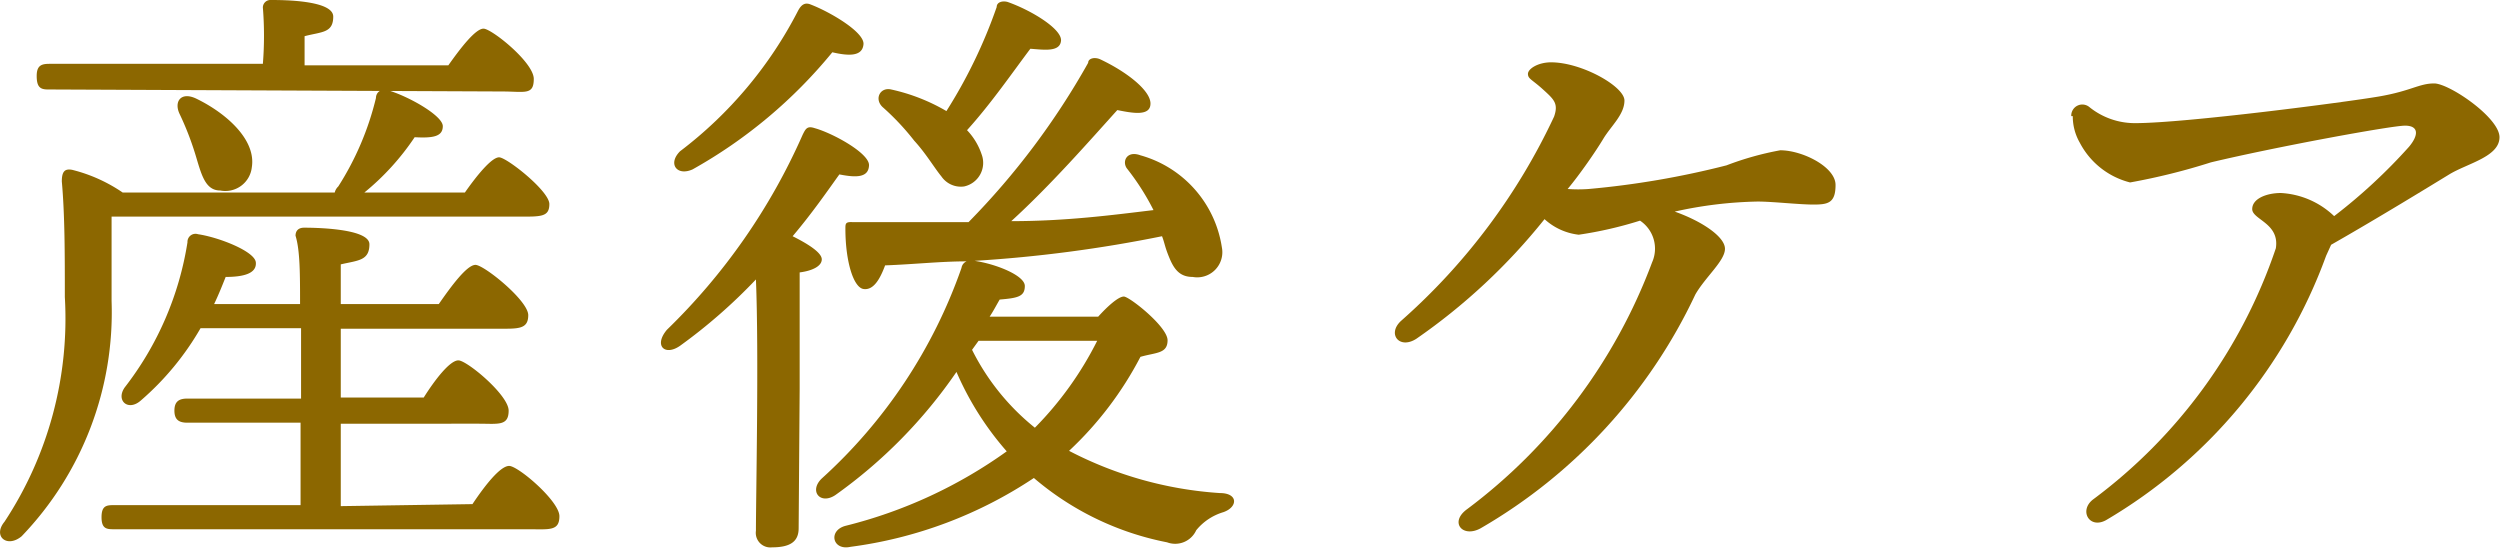
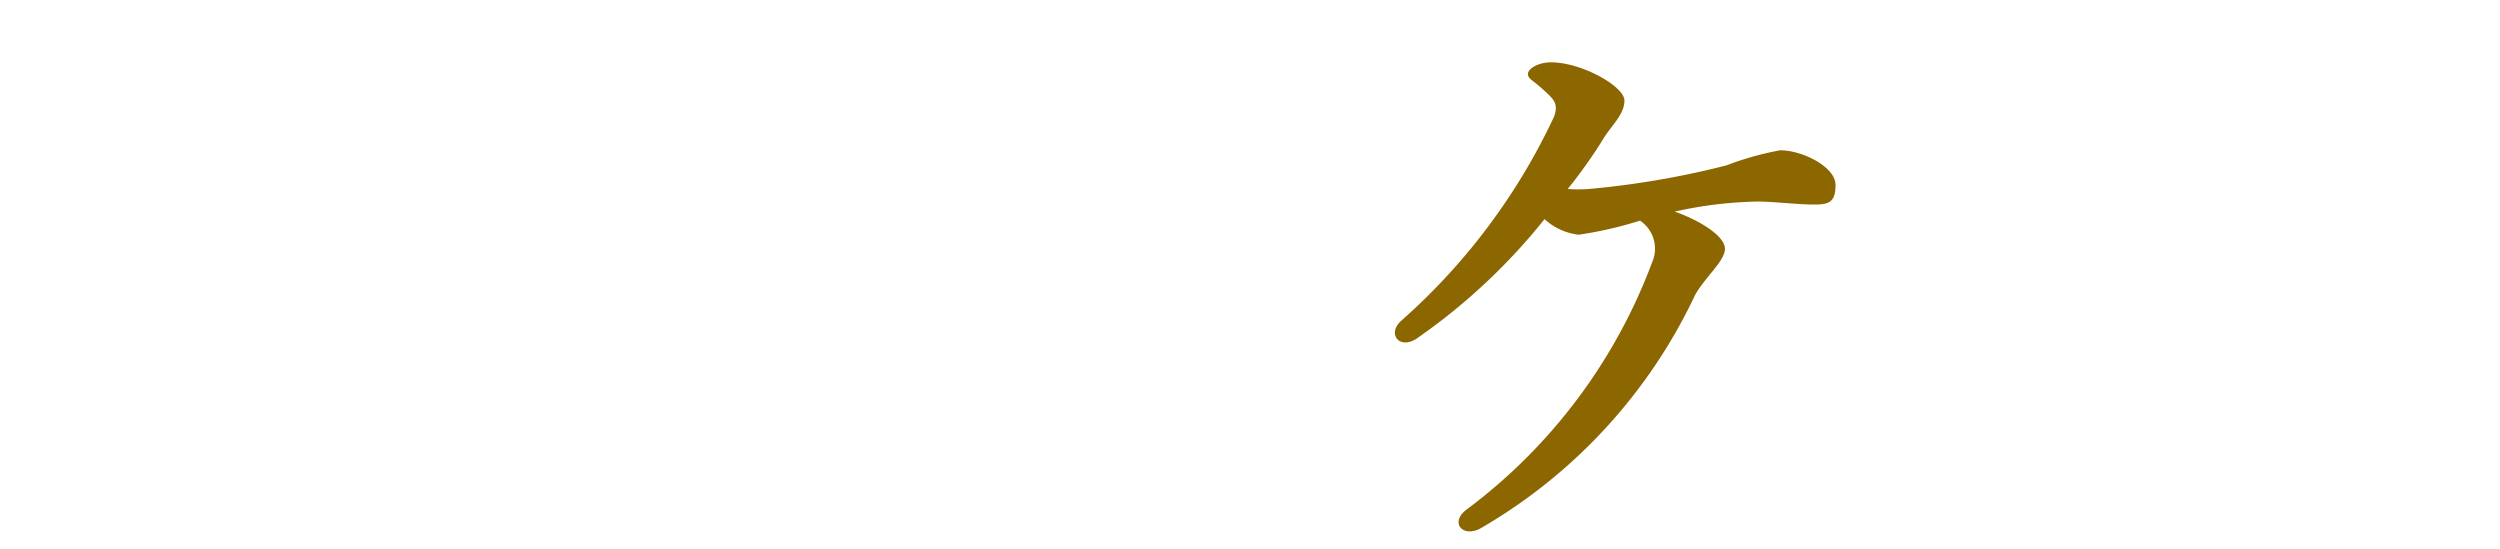
<svg xmlns="http://www.w3.org/2000/svg" viewBox="0 0 49.74 10.93">
  <defs>
    <style>.cls-1{fill:#8c6700;}</style>
  </defs>
  <g id="レイヤー_2" data-name="レイヤー 2">
    <g id="レイヤー_1-2" data-name="レイヤー 1">
-       <path class="cls-1" d="M2.49,4.8c0,.51,0,1,0,1.68A6.43,6.43,0,0,1,.7,11.16c-.29.24-.58,0-.34-.29A7.34,7.34,0,0,0,1.56,6.4c0-.85,0-1.63-.06-2.3,0-.2.06-.26.21-.23a3.11,3.11,0,0,1,1,.45H6.93A.24.24,0,0,1,7,4.2a5.77,5.77,0,0,0,.75-1.76c0-.11.1-.19.22-.16.42.12,1.11.51,1.11.72s-.2.24-.56.22a5,5,0,0,1-1,1.1h2c.23-.33.53-.7.68-.7s1,.67,1,.93-.17.25-.61.25ZM1.22,2.27C1.07,2.27,1,2.22,1,2s.11-.24.26-.24H5.5a7,7,0,0,0,0-1.12A.15.15,0,0,1,5.66.49c.21,0,1.24,0,1.24.33s-.23.3-.57.39v.58H9.19c.24-.34.54-.73.7-.73s1,.67,1,1-.18.25-.63.25Zm8.45,8.25c.24-.36.55-.76.73-.76s1,.7,1,1-.2.26-.61.26H2.55c-.15,0-.26,0-.26-.24s.11-.24.26-.24h3.7c0-.46,0-1,0-1.64H4c-.16,0-.26-.05-.26-.24s.1-.24.26-.24H6.26c0-.48,0-1,0-1.4h-2A5.56,5.56,0,0,1,3.07,8.46c-.25.22-.5,0-.32-.26A6.3,6.3,0,0,0,4,5.31a.16.16,0,0,1,.21-.16c.41.06,1.13.34,1.15.56S5.12,6,4.76,6c-.06.15-.13.33-.23.54H6.24c0-.59,0-1.07-.09-1.36,0-.1.06-.16.17-.16s1.3,0,1.3.33-.23.32-.57.4v.79H9c.25-.36.56-.78.73-.78s1.05.71,1.05,1-.21.27-.62.27H7.05V8.4H8.7c.22-.35.52-.74.69-.74s1,.69,1,1-.21.26-.59.26H7.05v1.64ZM4.17,2.45c.6.29,1.2.82,1.11,1.37a.53.53,0,0,1-.63.46c-.31,0-.38-.35-.5-.74a5.88,5.88,0,0,0-.31-.79C3.73,2.51,3.87,2.31,4.17,2.45Z" transform="translate(-0.27 -0.49)" />
-       <path class="cls-1" d="M16.16,11c0,.26-.16.38-.53.38a.29.29,0,0,1-.32-.33c0-.7.06-3.54,0-5a10.74,10.74,0,0,1-1.51,1.32c-.3.21-.53,0-.26-.32a12.32,12.32,0,0,0,2.7-3.88c.06-.12.09-.18.24-.13.36.1,1.09.5,1.08.74s-.24.25-.59.18c-.23.32-.54.77-.93,1.23.28.14.58.32.58.46s-.2.23-.44.26c0,.47,0,2,0,2.31ZM13.8,3.5A8.23,8.23,0,0,0,16.15.7c.06-.11.13-.17.25-.12.39.15,1.07.55,1.05.79s-.28.24-.62.16a9.72,9.72,0,0,1-2.78,2.33C13.74,4,13.55,3.75,13.8,3.5Zm8.32,3.29c.18-.2.4-.4.51-.4s.87.6.87.87-.23.24-.54.33a6.94,6.94,0,0,1-1.42,1.87,7.56,7.56,0,0,0,3,.84c.37,0,.36.28.07.38a1.1,1.1,0,0,0-.54.36.46.46,0,0,1-.58.24A5.78,5.78,0,0,1,20.84,10a8.59,8.59,0,0,1-3.65,1.37c-.36.08-.45-.33-.09-.42a9.39,9.39,0,0,0,3.2-1.48,6,6,0,0,1-1-1.58,9.8,9.8,0,0,1-2.41,2.45c-.3.2-.53-.08-.27-.33A10.18,10.18,0,0,0,19.4,5.82a.17.17,0,0,1,.1-.13c-.52,0-1.06.06-1.62.08-.1.27-.23.5-.43.47s-.36-.55-.36-1.2c0-.1,0-.14.15-.13.84,0,1.6,0,2.3,0a14.94,14.94,0,0,0,2.38-3.17c0-.09.13-.12.24-.07.53.25,1,.62,1,.88s-.36.19-.66.13c-.56.62-1.33,1.5-2.11,2.21,1.09,0,2-.12,2.83-.22a4.86,4.86,0,0,0-.53-.83c-.1-.14,0-.36.27-.26a2.25,2.25,0,0,1,1.62,1.83A.5.5,0,0,1,24,6c-.24,0-.36-.13-.46-.37s-.09-.28-.15-.44a27,27,0,0,1-3.73.49c.42.06,1,.29,1,.5s-.14.24-.5.27c-.06.1-.12.22-.2.34ZM18,2.27a3.77,3.77,0,0,1,1.1.43,10,10,0,0,0,1-2.07c0-.1.12-.13.22-.1.48.17,1.08.54,1.06.77s-.34.18-.61.16c-.34.45-.78,1.09-1.26,1.62a1.29,1.29,0,0,1,.29.48.48.48,0,0,1-.35.64A.47.47,0,0,1,19,4c-.14-.17-.31-.46-.54-.71a5,5,0,0,0-.63-.67C17.66,2.46,17.78,2.22,18,2.27Zm1.61,5.18A4.65,4.65,0,0,0,20.86,9,6.79,6.79,0,0,0,22.1,7.27H19.74Z" transform="translate(-0.27 -0.49)" />
      <path class="cls-1" d="M31.19,2.81c.09-.26,0-.34-.22-.54s-.3-.21-.3-.31.2-.23.46-.23c.61,0,1.46.48,1.46.76s-.27.51-.42.76-.46.7-.71,1a2.82,2.82,0,0,0,.42,0,17.26,17.26,0,0,0,2.74-.47,6,6,0,0,1,1.07-.3c.44,0,1.1.33,1.1.69s-.15.39-.44.39-.81-.06-1.11-.06a8.19,8.19,0,0,0-1.65.2c.54.19,1,.5,1,.74S34.2,6,34,6.35A10.56,10.56,0,0,1,29.73,11c-.36.2-.63-.12-.27-.38a10.88,10.88,0,0,0,3.68-4.91.67.67,0,0,0-.24-.83,7.8,7.8,0,0,1-1.22.28A1.21,1.21,0,0,1,31,4.85a12,12,0,0,1-2.55,2.38c-.34.22-.59-.1-.3-.36A12.45,12.45,0,0,0,31.19,2.81Z" transform="translate(-0.27 -0.49)" />
-       <path class="cls-1" d="M41.48,2.8a.22.22,0,0,1,.36-.18,1.44,1.44,0,0,0,.91.32c1,0,4.21-.42,4.85-.53s.8-.26,1.1-.26S50,2.83,50,3.22s-.64.52-1,.74-1.42.87-2.35,1.4l-.1.22a10.11,10.11,0,0,1-4.38,5.26c-.33.18-.54-.19-.26-.41a10.35,10.35,0,0,0,3.64-5c.08-.5-.47-.57-.47-.78s.29-.32.57-.32a1.66,1.66,0,0,1,1.06.46A10.91,10.91,0,0,0,48.2,3.41c.2-.24.19-.42-.08-.42s-2.56.42-3.86.73a12.66,12.66,0,0,1-1.61.4,1.56,1.56,0,0,1-1-.79,1.05,1.05,0,0,1-.14-.53Z" transform="translate(-0.27 -0.49)" />
    </g>
  </g>
</svg>